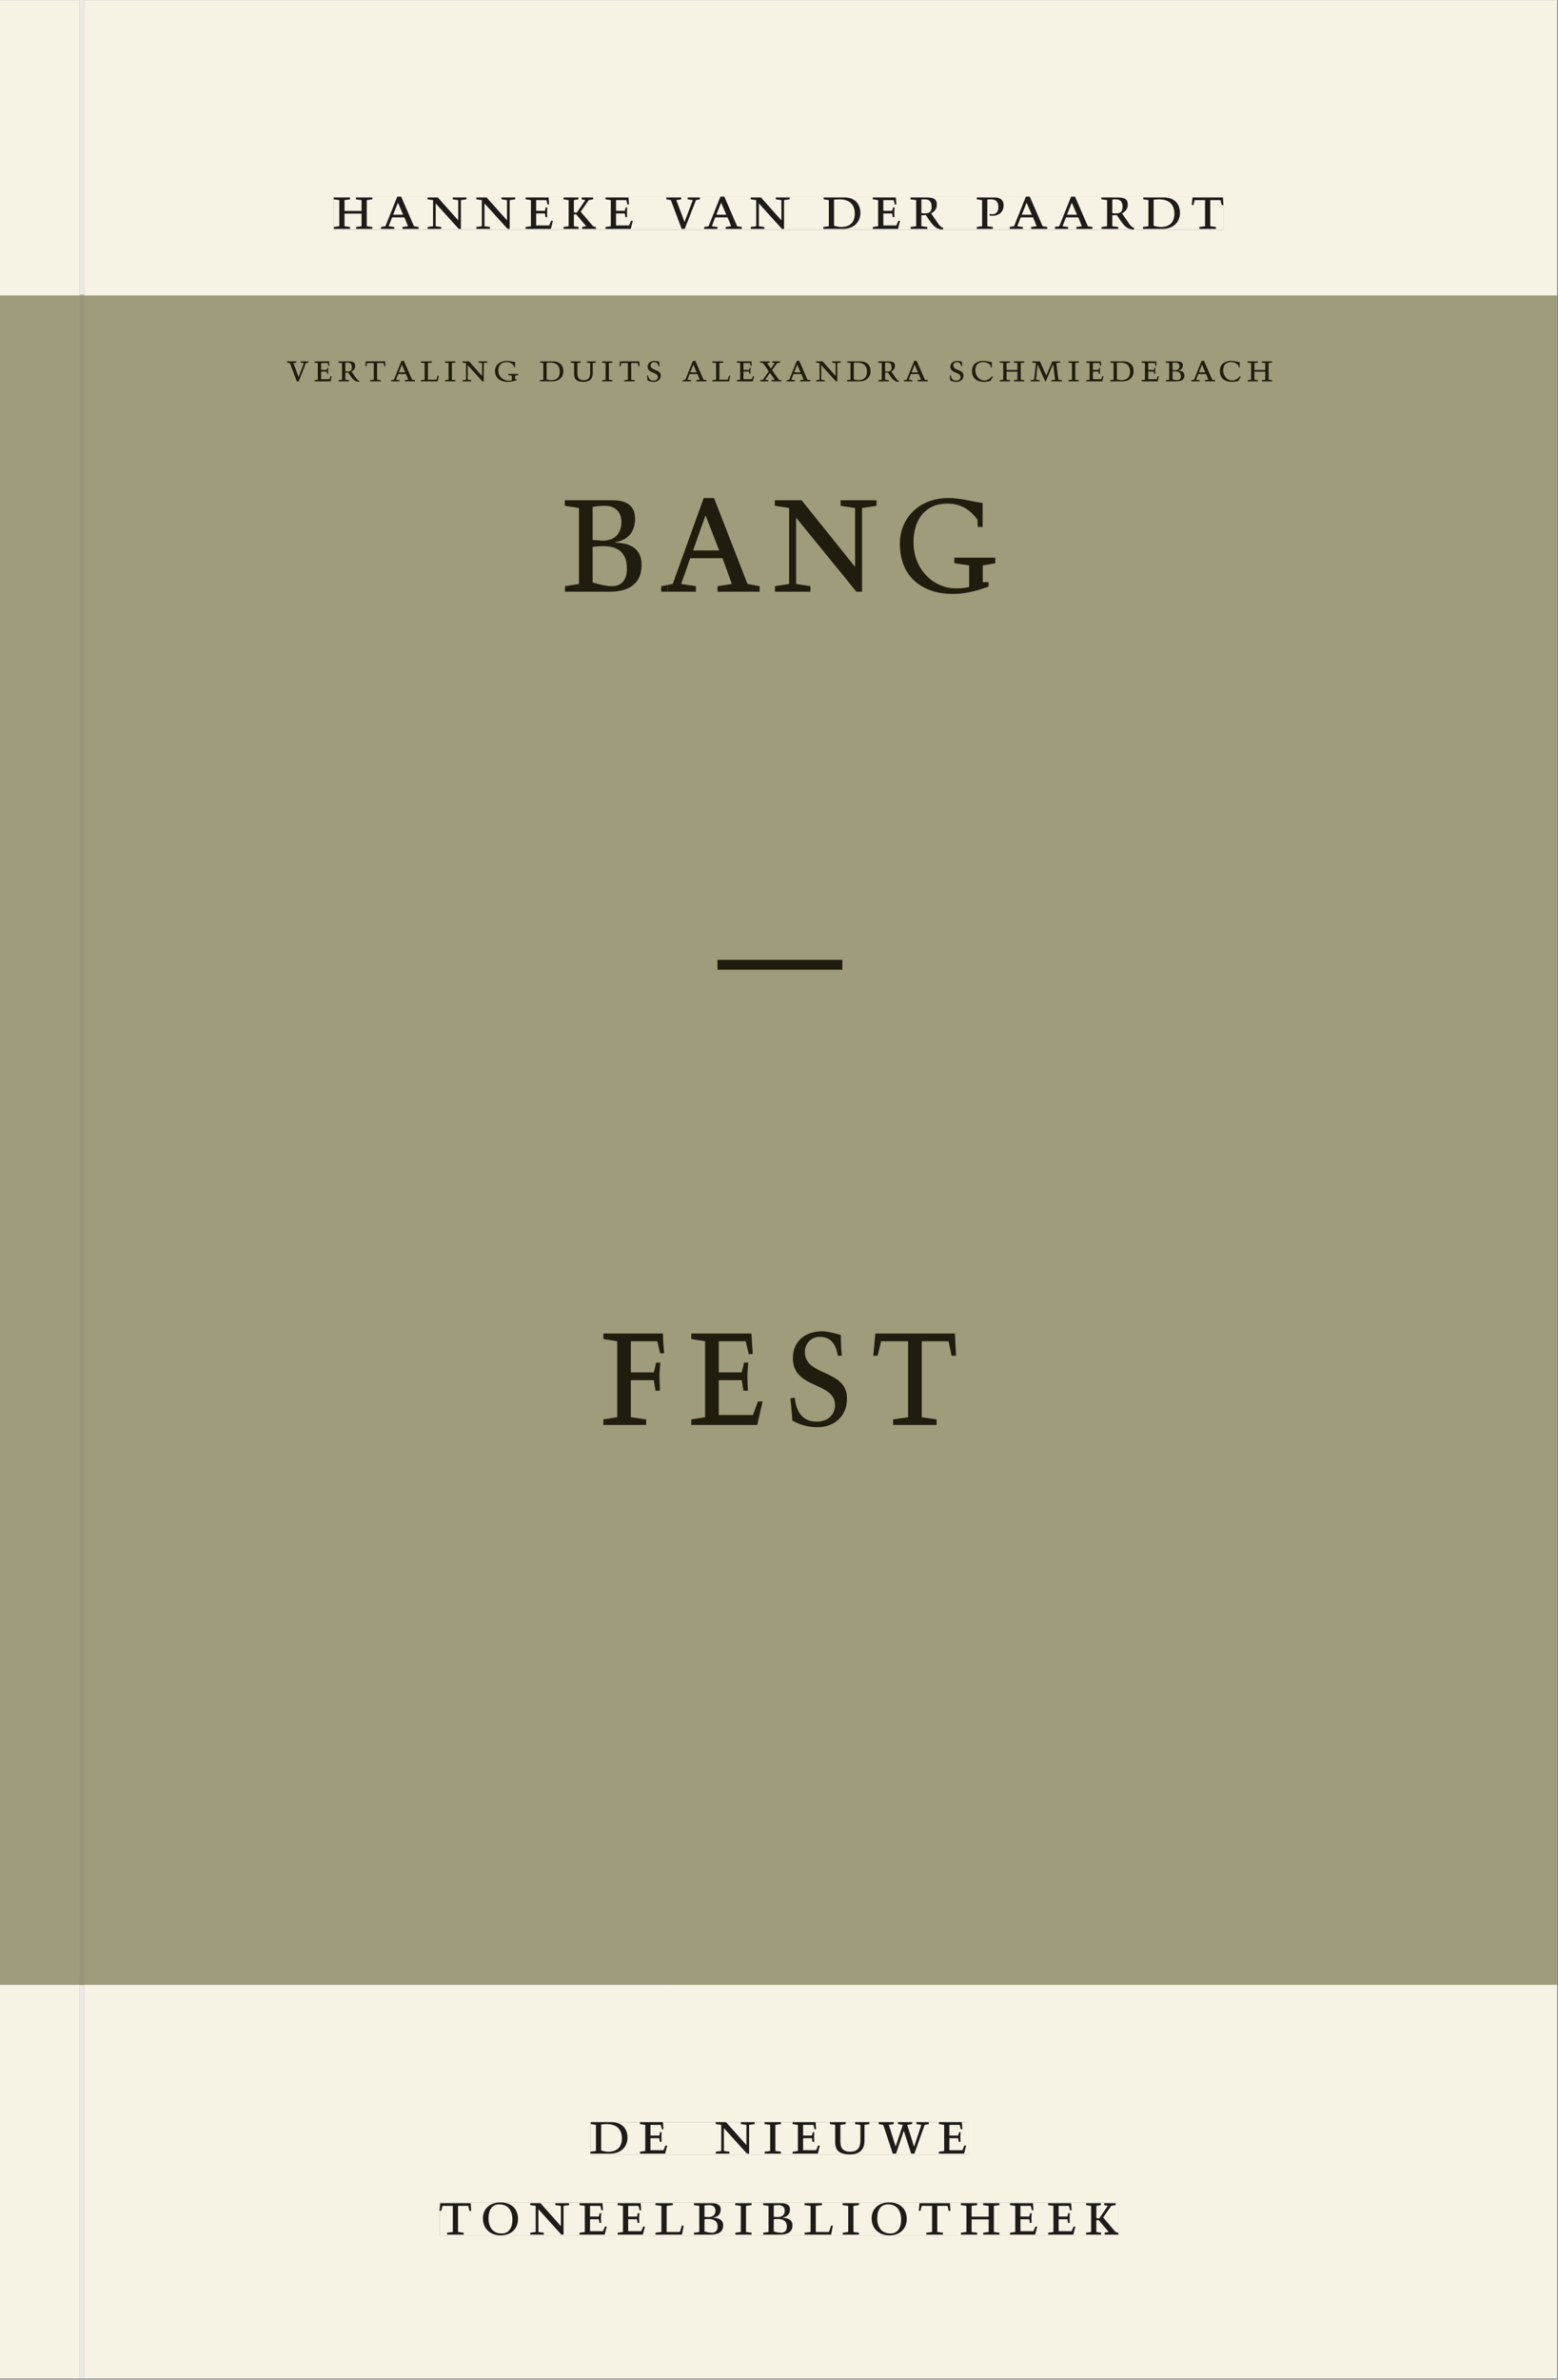
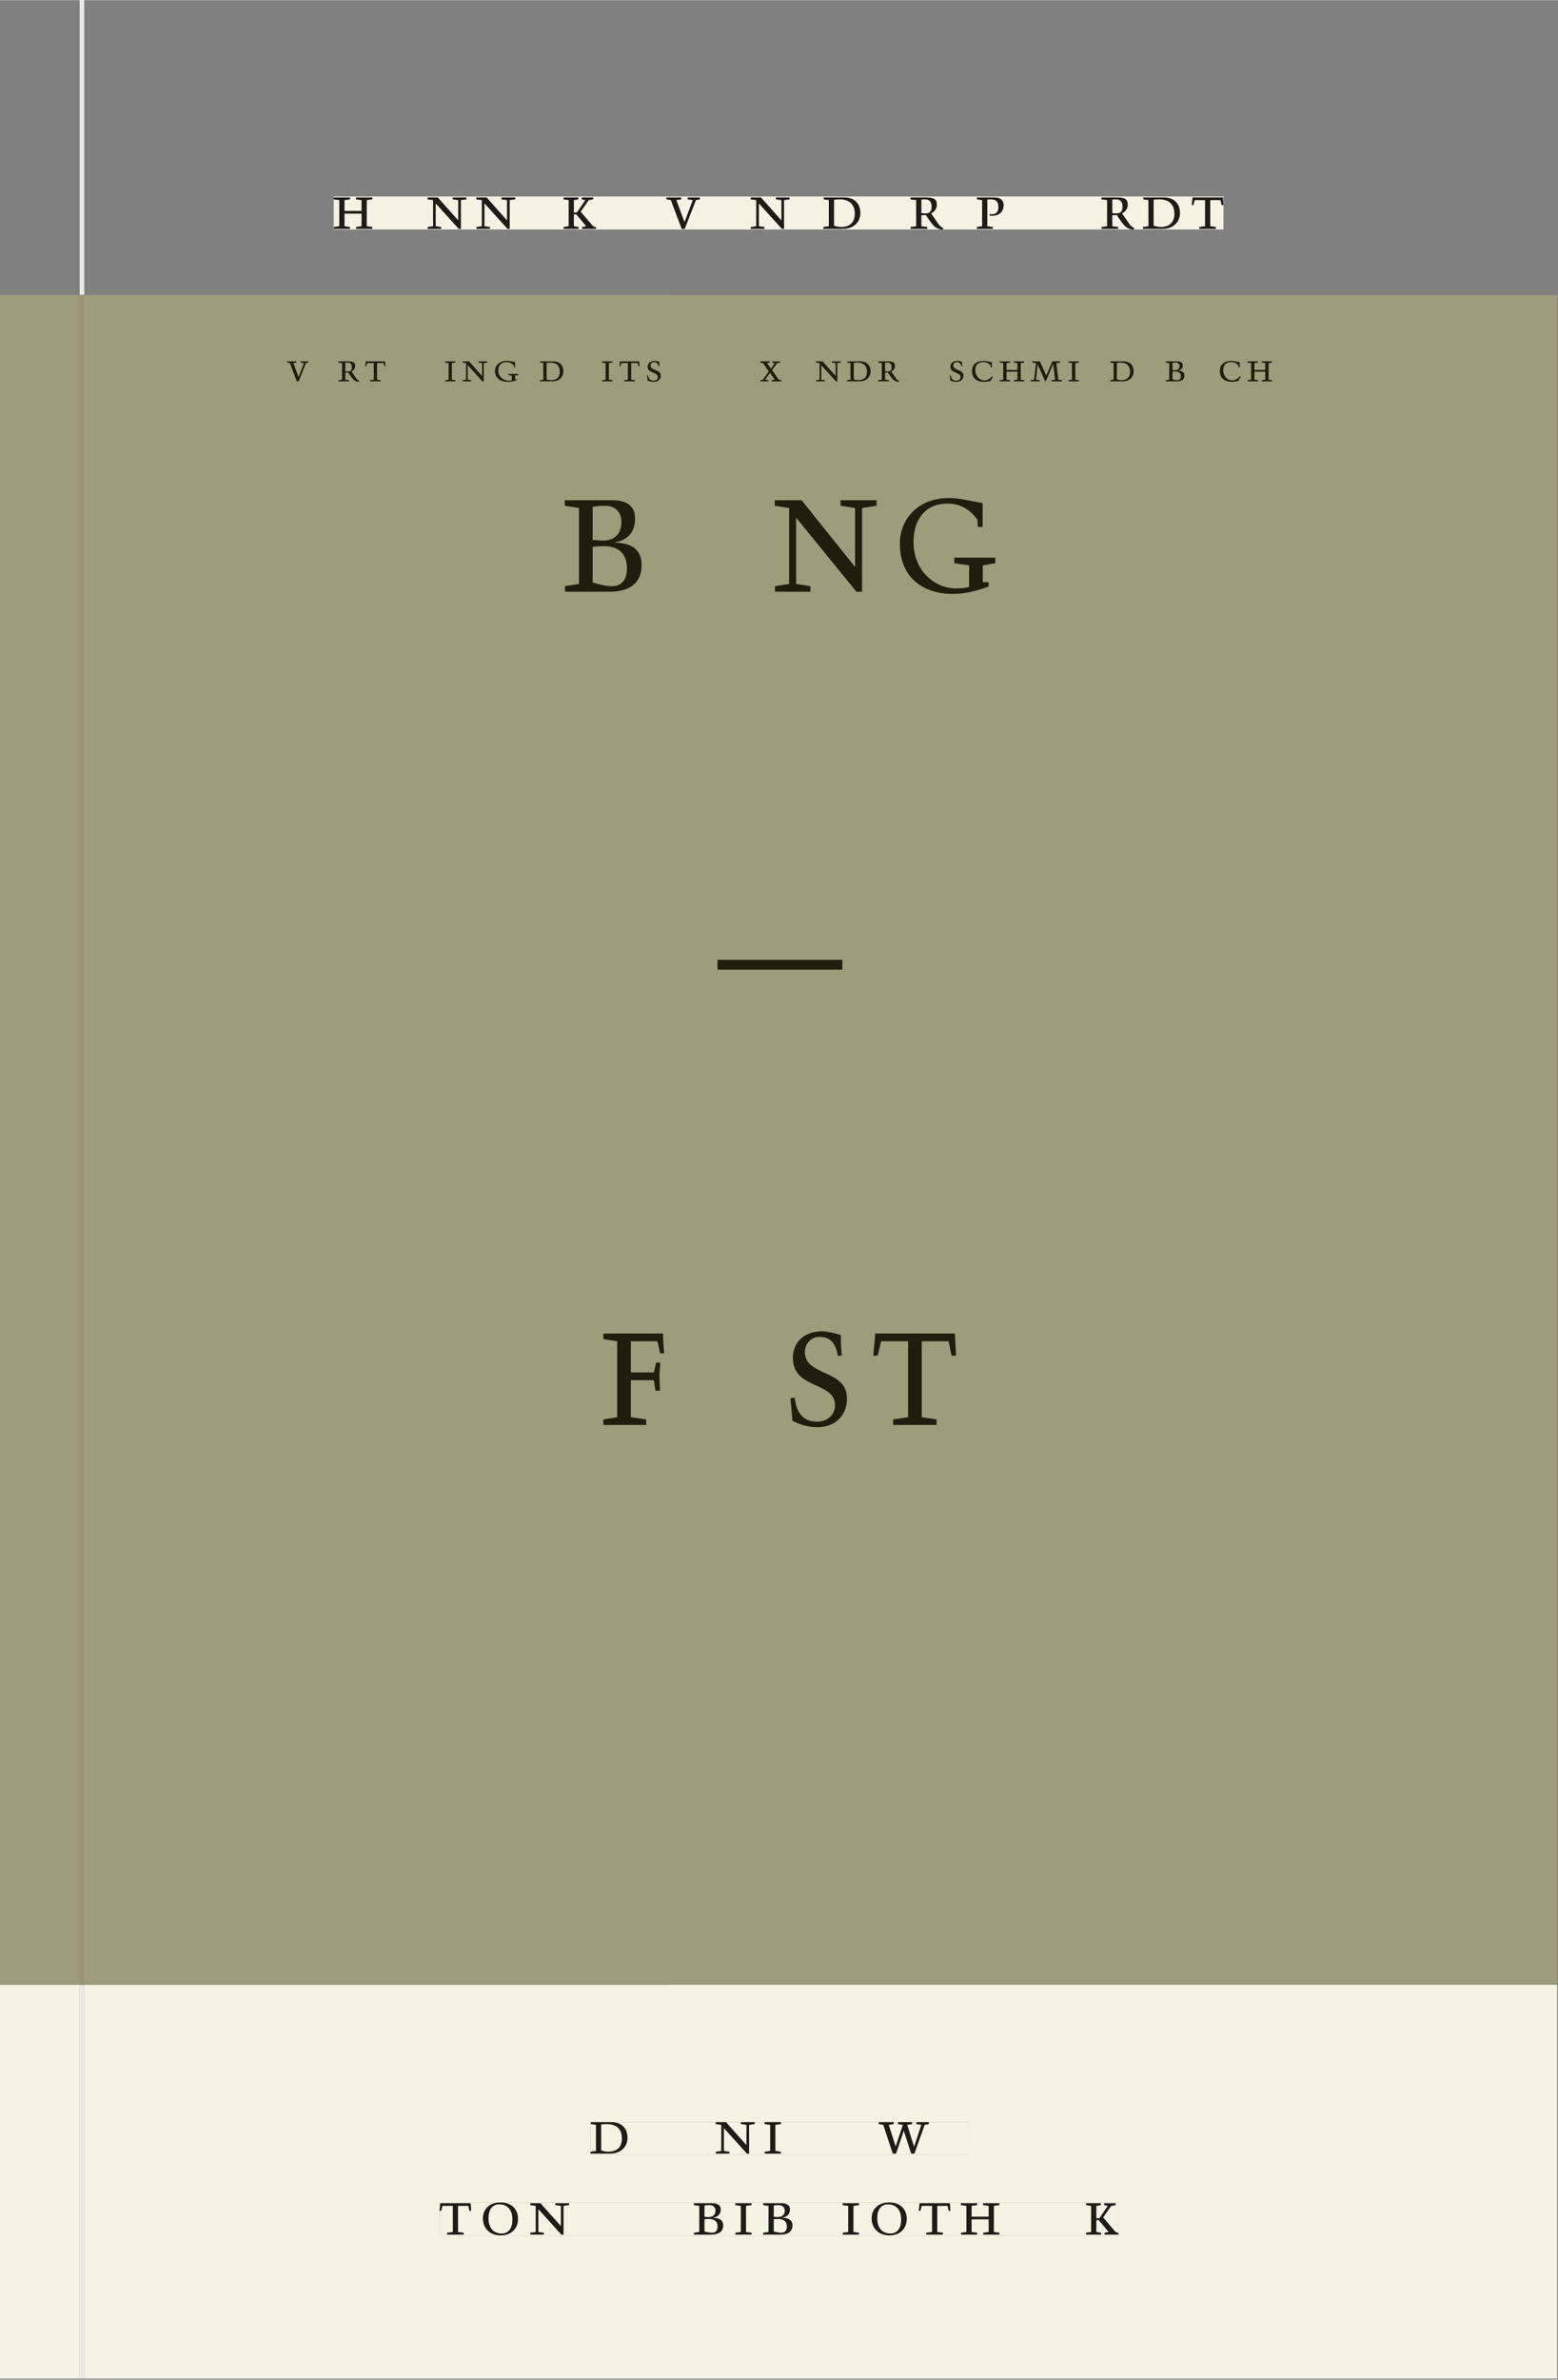
<svg xmlns="http://www.w3.org/2000/svg" xmlns:xlink="http://www.w3.org/1999/xlink" version="1.1" width="800" height="1221" viewBox="0.0 -8.526512829121202e-14 748.5 1142.25">
  <rect x="0.0" y="-8.526512829121202e-14" width="748.5" height="1142.25" fill="#808080" stroke="none" />
  <g enable-background="new">
    <path transform="matrix(2.778,0,0,-2.778,0,1141.733)" d="M 0 68.031 L 269.292 68.031 L 269.292 360 L 0 360 Z " fill="#9f9c7c" />
    <path transform="matrix(2.778,0,0,-2.778,0,1141.733)" d="M 0 68.031 L 269.292 68.031 L 269.292 360 L 0 360 Z " fill="#9f9c7c" />
    <path transform="matrix(2.778,0,0,-2.778,0,1141.733)" d="M 115.52 68.031 L 269.292 68.031 L 269.292 360 L 115.52 360 Z " fill="#9f9c7c" />
    <path transform="matrix(2.778,0,0,-2.778,0,1141.733)" d="M 49.648 345.057 L 115.52 345.057 L 115.52 348.683 L 49.648 348.683 Z " fill="#9f9c7c" />
    <clipPath id="cp0">
      <path transform="matrix(2.778,0,0,-2.778,0,1141.733)" d="M 49.648 345.057 L 115.52 345.057 L 115.52 348.683 L 49.648 348.683 Z " />
    </clipPath>
    <g clip-path="url(#cp0)">
      <symbol id="font_1_15">
        <path d="M .465 .452 L .526 .464 L .526 .494 L .334 .494 L .334 .464 L .415 .452 L .285 .108 L .156 .452 L .233 .464 L .233 .494 L 0 .494 L 0 .464 L .07 .452 L .24 0 L .288 0 L .465 .452 Z " />
      </symbol>
      <symbol id="font_1_6">
-         <path d="M 0 0 L .396 0 L .428 .127 L .4 .127 L .37 .054 L .165 .054 L .165 .242 L .303 .242 L .313 .185 L .34 .185 C .339 .212 .337 .237 .337 .261 C .337 .287 .34 .311 .342 .337 L .317 .337 L .303 .284 L .165 .284 L .165 .452 L .327 .452 L .345 .382 L .369 .384 L .361 .494 L 0 .494 L 0 .464 L .083 .452 L .083 .042 L 0 .03 L 0 0 Z " />
-       </symbol>
+         </symbol>
      <symbol id="font_1_11">
        <path d="M .089 .054 L .002 .042 L .002 .012 L .264 .012 L .264 .042 L .171 .054 L .171 .226 C .197 .226 .226 .228 .241 .23 L .288 .16 C .38 .023 .42 .012 .506 0 L .517 .024 C .472 .044 .453 .069 .436 .094 L .324 .255 C .369 .279 .414 .321 .414 .39 C .414 .482 .366 .506 .242 .506 L 0 .506 L 0 .476 L .089 .464 L .089 .054 M .171 .473 C .188 .475 .201 .476 .223 .476 C .271 .476 .332 .465 .332 .358 C .332 .277 .292 .256 .231 .256 C .209 .256 .19 .257 .171 .259 L .171 .473 Z " />
      </symbol>
      <symbol id="font_1_13">
        <path d="M .38 0 L .38 .03 L .291 .042 L .291 .452 L .452 .452 L .47 .374 L .497 .374 L .49 .494 L .012 .494 L 0 .374 L .026 .374 L .047 .452 L .209 .452 L .209 .042 L .119 .03 L .119 0 L .38 0 Z " />
      </symbol>
      <symbol id="font_1_2">
-         <path d="M .208 .03 L .12 .042 L .174 .181 L .368 .181 L .424 .042 L .338 .03 L .338 0 L .591 0 L .591 .03 L .518 .042 L .317 .506 L .255 .506 L .069 .042 L 0 .03 L 0 0 L .208 0 L .208 .03 M .266 .412 L .348 .223 L .191 .223 L .266 .412 Z " />
-       </symbol>
+         </symbol>
      <symbol id="font_1_c">
-         <path d="M 0 .494 L 0 .464 L .094 .452 L .094 .042 L 0 .03 L 0 0 L .417 0 L .444 .142 L .416 .142 L .383 .042 L .176 .042 L .176 .452 L .273 .464 L .273 .494 L 0 .494 Z " />
-       </symbol>
+         </symbol>
      <symbol id="font_1_a">
        <path d="M .088 .042 L .002 .03 L .002 0 L .257 0 L .257 .03 L .17 .042 L .17 .452 L .257 .464 L .257 .494 L 0 .494 L 0 .464 L .088 .452 L .088 .042 Z " />
      </symbol>
      <symbol id="font_1_e">
        <path d="M .611 .494 L .395 .494 L .395 .464 L .482 .452 L .482 .134 L .161 .494 L 0 .494 L 0 .464 L .086 .452 L .086 .042 L .001 .03 L .001 0 L .214 0 L .214 .03 L .128 .042 L .128 .4 L .49 0 L .524 0 L .524 .452 L .611 .464 L .611 .494 Z " />
      </symbol>
      <symbol id="font_1_8">
        <path d="M .497 .491 C .43 .5 .36 .518 .293 .518 C .109 .518 0 .404 0 .272 C 0 .082 .148 0 .317 0 C .386 0 .456 .014 .533 .04 L .533 .064 L .498 .064 L .498 .154 L .573 .166 L .573 .196 L .327 .196 L .327 .166 L .416 .154 L .416 .038 C .393 .032 .364 .03 .337 .03 C .204 .03 .082 .13 .082 .28 C .082 .406 .157 .488 .285 .488 C .383 .488 .435 .439 .466 .401 L .468 .362 L .497 .362 L .497 .491 Z " />
      </symbol>
      <symbol id="font_1_1">
        <path d="M 0 0 Z " />
      </symbol>
      <symbol id="font_1_5">
        <path d="M .168 .458 C .188 .46 .222 .464 .253 .464 C .436 .464 .494 .357 .494 .24 C .494 .106 .421 .03 .279 .03 C .249 .03 .216 .036 .168 .05 L .168 .458 M .005 .464 L .086 .452 L .086 .042 L 0 .03 L 0 0 L .307 0 C .491 0 .582 .12 .582 .249 C .582 .396 .491 .494 .331 .494 L .005 .494 L .005 .464 Z " />
      </symbol>
      <symbol id="font_1_14">
-         <path d="M .396 .506 L .396 .476 L .48 .464 L .48 .222 C .48 .098 .428 .042 .32 .042 C .192 .042 .165 .118 .165 .202 L .165 .464 L .248 .476 L .248 .506 L 0 .506 L 0 .476 L .083 .464 L .083 .19 C .083 .057 .158 0 .314 0 C .461 0 .544 .069 .544 .218 L .544 .464 L .621 .476 L .621 .506 L .396 .506 Z " />
-       </symbol>
+         </symbol>
      <symbol id="font_1_12">
        <path d="M .309 .387 C .306 .412 .303 .445 .303 .498 C .269 .508 .216 .518 .192 .518 C .087 .518 .015 .463 .015 .373 C .015 .204 .268 .247 .268 .119 C .268 .063 .219 .03 .16 .03 C .044 .03 .032 .123 .026 .16 L 0 .156 C .005 .122 .01 .057 .012 .035 C .04 .022 .089 0 .165 0 C .257 0 .34 .054 .34 .155 C .34 .315 .087 .272 .087 .407 C .087 .446 .12 .488 .176 .488 C .263 .488 .278 .42 .285 .385 L .309 .387 Z " />
      </symbol>
      <symbol id="font_1_17">
        <path d="M 0 .494 L 0 .464 L .07 .452 L .214 .249 L .069 .042 L .002 .03 L .002 0 L .204 0 L .204 .03 L .126 .042 L .243 .211 L .361 .042 L .282 .03 L .282 0 L .525 0 L .525 .03 L .46 .042 L .296 .279 L .422 .452 L .495 .464 L .495 .494 L .298 .494 L .298 .464 L .36 .452 L .267 .315 L .171 .452 L .236 .464 L .236 .494 L 0 .494 Z " />
      </symbol>
      <symbol id="font_1_4">
        <path d="M .489 .487 C .423 .499 .351 .518 .283 .518 C .109 .518 0 .428 0 .27 C 0 .064 .148 0 .306 0 C .356 0 .435 .018 .457 .022 C .475 .059 .496 .095 .518 .128 L .495 .14 C .454 .094 .396 .036 .31 .036 C .155 .036 .082 .18 .082 .282 C .082 .395 .129 .488 .282 .488 C .374 .488 .43 .439 .458 .407 L .462 .359 L .492 .359 L .489 .487 Z " />
      </symbol>
      <symbol id="font_1_9">
        <path d="M .17 .282 L .17 .452 L .257 .464 L .257 .494 L 0 .494 L 0 .464 L .088 .452 L .088 .042 L .002 .03 L .002 0 L .257 0 L .257 .03 L .17 .042 L .17 .24 L .438 .24 L .438 .042 L .352 .03 L .352 0 L .607 0 L .607 .03 L .52 .042 L .52 .452 L .607 .464 L .607 .494 L .35 .494 L .35 .464 L .438 .452 L .438 .282 L .17 .282 Z " />
      </symbol>
      <symbol id="font_1_d">
        <path d="M .387 .144 L .23 .494 L .038 .494 L .038 .464 L .133 .452 L .086 .042 L 0 .03 L 0 0 L .225 0 L .225 .03 L .135 .042 L .173 .414 L .175 .414 L .361 0 L .376 0 L .555 .426 L .557 .426 L .605 .042 L .515 .03 L .515 0 L .773 0 L .773 .03 L .686 .042 L .636 .452 L .731 .464 L .731 .494 L .537 .494 L .387 .144 Z " />
      </symbol>
      <symbol id="font_1_3">
        <path d="M .167 .458 C .186 .461 .207 .464 .241 .464 C .306 .464 .34 .427 .34 .376 C .34 .317 .302 .276 .229 .276 C .214 .276 .195 .278 .167 .28 L .167 .458 M .167 .242 C .184 .244 .206 .246 .233 .246 C .311 .246 .373 .216 .373 .126 C .373 .065 .343 .03 .281 .03 C .241 .03 .191 .044 .167 .05 L .167 .242 M .268 0 C .371 0 .461 .034 .461 .145 C .461 .237 .386 .264 .302 .265 L .302 .267 C .398 .282 .422 .342 .422 .395 C .422 .474 .354 .494 .289 .494 L 0 .494 L 0 .464 L .085 .452 L .085 .042 L .001 .03 L .001 0 L .268 0 Z " />
      </symbol>
      <use xlink:href="#font_1_15" transform="matrix(19.444,0,0,-19.444,137.911,183.007)" fill="#201d0e" />
      <use xlink:href="#font_1_6" transform="matrix(19.444,0,0,-19.444,151.074,183.007)" fill="#201d0e" />
      <use xlink:href="#font_1_11" transform="matrix(19.444,0,0,-19.444,162.586,183.241)" fill="#201d0e" />
      <use xlink:href="#font_1_13" transform="matrix(19.444,0,0,-19.444,175.497,183.007)" fill="#201d0e" />
      <use xlink:href="#font_1_2" transform="matrix(19.444,0,0,-19.444,187.902,183.007)" fill="#201d0e" />
      <use xlink:href="#font_1_c" transform="matrix(19.444,0,0,-19.444,202.174,183.007)" fill="#201d0e" />
      <use xlink:href="#font_1_a" transform="matrix(19.444,0,0,-19.444,213.802,183.007)" fill="#201d0e" />
      <use xlink:href="#font_1_e" transform="matrix(19.444,0,0,-19.444,222.222,183.007)" fill="#201d0e" />
      <use xlink:href="#font_1_8" transform="matrix(19.444,0,0,-19.444,237.797,183.241)" fill="#201d0e" />
      <use xlink:href="#font_1_1" transform="matrix(19.444,0,0,-19.444,251.505,183.007)" fill="#201d0e" />
      <use xlink:href="#font_1_5" transform="matrix(19.444,0,0,-19.444,259.341,183.007)" fill="#201d0e" />
      <use xlink:href="#font_1_14" transform="matrix(19.444,0,0,-19.444,274.197,183.241)" fill="#201d0e" />
      <use xlink:href="#font_1_a" transform="matrix(19.444,0,0,-19.444,289.227,183.007)" fill="#201d0e" />
      <use xlink:href="#font_1_13" transform="matrix(19.444,0,0,-19.444,297.588,183.007)" fill="#201d0e" />
      <use xlink:href="#font_1_12" transform="matrix(19.444,0,0,-19.444,310.849,183.241)" fill="#201d0e" />
      <use xlink:href="#font_1_1" transform="matrix(19.444,0,0,-19.444,320.436,183.007)" fill="#201d0e" />
      <use xlink:href="#font_1_2" transform="matrix(19.444,0,0,-19.444,327.922,183.007)" fill="#201d0e" />
      <use xlink:href="#font_1_c" transform="matrix(19.444,0,0,-19.444,342.194,183.007)" fill="#201d0e" />
      <use xlink:href="#font_1_6" transform="matrix(19.444,0,0,-19.444,353.977,183.007)" fill="#201d0e" />
      <use xlink:href="#font_1_17" transform="matrix(19.444,0,0,-19.444,365.177,183.007)" fill="#201d0e" />
      <use xlink:href="#font_1_2" transform="matrix(19.444,0,0,-19.444,377.836,183.007)" fill="#201d0e" />
      <use xlink:href="#font_1_e" transform="matrix(19.444,0,0,-19.444,392.069,183.007)" fill="#201d0e" />
      <use xlink:href="#font_1_5" transform="matrix(19.444,0,0,-19.444,406.924,183.007)" fill="#201d0e" />
      <use xlink:href="#font_1_11" transform="matrix(19.444,0,0,-19.444,421.897,183.241)" fill="#201d0e" />
      <use xlink:href="#font_1_2" transform="matrix(19.444,0,0,-19.444,434.244,183.007)" fill="#201d0e" />
      <use xlink:href="#font_1_1" transform="matrix(19.444,0,0,-19.444,447.933,183.007)" fill="#201d0e" />
      <use xlink:href="#font_1_12" transform="matrix(19.444,0,0,-19.444,456.274,183.241)" fill="#201d0e" />
      <use xlink:href="#font_1_4" transform="matrix(19.444,0,0,-19.444,466.969,183.241)" fill="#201d0e" />
      <use xlink:href="#font_1_9" transform="matrix(19.444,0,0,-19.444,480.269,183.007)" fill="#201d0e" />
      <use xlink:href="#font_1_d" transform="matrix(19.444,0,0,-19.444,495.124,183.007)" fill="#201d0e" />
      <use xlink:href="#font_1_a" transform="matrix(19.444,0,0,-19.444,513.286,183.007)" fill="#201d0e" />
      <use xlink:href="#font_1_6" transform="matrix(19.444,0,0,-19.444,521.861,183.007)" fill="#201d0e" />
      <use xlink:href="#font_1_5" transform="matrix(19.444,0,0,-19.444,533.313,183.007)" fill="#201d0e" />
      <use xlink:href="#font_1_6" transform="matrix(19.444,0,0,-19.444,548.441,183.007)" fill="#201d0e" />
      <use xlink:href="#font_1_3" transform="matrix(19.444,0,0,-19.444,560.069,183.007)" fill="#201d0e" />
      <use xlink:href="#font_1_2" transform="matrix(19.444,0,0,-19.444,572.299,183.007)" fill="#201d0e" />
      <use xlink:href="#font_1_4" transform="matrix(19.444,0,0,-19.444,586.047,183.241)" fill="#201d0e" />
      <use xlink:href="#font_1_9" transform="matrix(19.444,0,0,-19.444,599.347,183.007)" fill="#201d0e" />
    </g>
    <path transform="matrix(2.778,0,0,-2.778,0,1141.733)" d="M 115.52 345.057 L 220.013 345.057 L 220.013 348.683 L 115.52 348.683 Z " fill="#9f9c7c" />
    <clipPath id="cp2">
      <path transform="matrix(2.778,0,0,-2.778,0,1141.733)" d="M 115.52 345.057 L 220.013 345.057 L 220.013 348.683 L 115.52 348.683 Z " />
    </clipPath>
    <g clip-path="url(#cp2)">
      <use xlink:href="#font_1_15" transform="matrix(19.444,0,0,-19.444,137.911,183.007)" fill="#201d0e" />
      <use xlink:href="#font_1_6" transform="matrix(19.444,0,0,-19.444,151.074,183.007)" fill="#201d0e" />
      <use xlink:href="#font_1_11" transform="matrix(19.444,0,0,-19.444,162.586,183.241)" fill="#201d0e" />
      <use xlink:href="#font_1_13" transform="matrix(19.444,0,0,-19.444,175.497,183.007)" fill="#201d0e" />
      <use xlink:href="#font_1_2" transform="matrix(19.444,0,0,-19.444,187.902,183.007)" fill="#201d0e" />
      <use xlink:href="#font_1_c" transform="matrix(19.444,0,0,-19.444,202.174,183.007)" fill="#201d0e" />
      <use xlink:href="#font_1_a" transform="matrix(19.444,0,0,-19.444,213.802,183.007)" fill="#201d0e" />
      <use xlink:href="#font_1_e" transform="matrix(19.444,0,0,-19.444,222.222,183.007)" fill="#201d0e" />
      <use xlink:href="#font_1_8" transform="matrix(19.444,0,0,-19.444,237.797,183.241)" fill="#201d0e" />
      <use xlink:href="#font_1_1" transform="matrix(19.444,0,0,-19.444,251.505,183.007)" fill="#201d0e" />
      <use xlink:href="#font_1_5" transform="matrix(19.444,0,0,-19.444,259.341,183.007)" fill="#201d0e" />
      <use xlink:href="#font_1_14" transform="matrix(19.444,0,0,-19.444,274.197,183.241)" fill="#201d0e" />
      <use xlink:href="#font_1_a" transform="matrix(19.444,0,0,-19.444,289.227,183.007)" fill="#201d0e" />
      <use xlink:href="#font_1_13" transform="matrix(19.444,0,0,-19.444,297.588,183.007)" fill="#201d0e" />
      <use xlink:href="#font_1_12" transform="matrix(19.444,0,0,-19.444,310.849,183.241)" fill="#201d0e" />
      <use xlink:href="#font_1_1" transform="matrix(19.444,0,0,-19.444,320.436,183.007)" fill="#201d0e" />
      <use xlink:href="#font_1_2" transform="matrix(19.444,0,0,-19.444,327.922,183.007)" fill="#201d0e" />
      <use xlink:href="#font_1_c" transform="matrix(19.444,0,0,-19.444,342.194,183.007)" fill="#201d0e" />
      <use xlink:href="#font_1_6" transform="matrix(19.444,0,0,-19.444,353.977,183.007)" fill="#201d0e" />
      <use xlink:href="#font_1_17" transform="matrix(19.444,0,0,-19.444,365.177,183.007)" fill="#201d0e" />
      <use xlink:href="#font_1_2" transform="matrix(19.444,0,0,-19.444,377.836,183.007)" fill="#201d0e" />
      <use xlink:href="#font_1_e" transform="matrix(19.444,0,0,-19.444,392.069,183.007)" fill="#201d0e" />
      <use xlink:href="#font_1_5" transform="matrix(19.444,0,0,-19.444,406.924,183.007)" fill="#201d0e" />
      <use xlink:href="#font_1_11" transform="matrix(19.444,0,0,-19.444,421.897,183.241)" fill="#201d0e" />
      <use xlink:href="#font_1_2" transform="matrix(19.444,0,0,-19.444,434.244,183.007)" fill="#201d0e" />
      <use xlink:href="#font_1_1" transform="matrix(19.444,0,0,-19.444,447.933,183.007)" fill="#201d0e" />
      <use xlink:href="#font_1_12" transform="matrix(19.444,0,0,-19.444,456.274,183.241)" fill="#201d0e" />
      <use xlink:href="#font_1_4" transform="matrix(19.444,0,0,-19.444,466.969,183.241)" fill="#201d0e" />
      <use xlink:href="#font_1_9" transform="matrix(19.444,0,0,-19.444,480.269,183.007)" fill="#201d0e" />
      <use xlink:href="#font_1_d" transform="matrix(19.444,0,0,-19.444,495.124,183.007)" fill="#201d0e" />
      <use xlink:href="#font_1_a" transform="matrix(19.444,0,0,-19.444,513.286,183.007)" fill="#201d0e" />
      <use xlink:href="#font_1_6" transform="matrix(19.444,0,0,-19.444,521.861,183.007)" fill="#201d0e" />
      <use xlink:href="#font_1_5" transform="matrix(19.444,0,0,-19.444,533.313,183.007)" fill="#201d0e" />
      <use xlink:href="#font_1_6" transform="matrix(19.444,0,0,-19.444,548.441,183.007)" fill="#201d0e" />
      <use xlink:href="#font_1_3" transform="matrix(19.444,0,0,-19.444,560.069,183.007)" fill="#201d0e" />
      <use xlink:href="#font_1_2" transform="matrix(19.444,0,0,-19.444,572.299,183.007)" fill="#201d0e" />
      <use xlink:href="#font_1_4" transform="matrix(19.444,0,0,-19.444,586.047,183.241)" fill="#201d0e" />
      <use xlink:href="#font_1_9" transform="matrix(19.444,0,0,-19.444,599.347,183.007)" fill="#201d0e" />
    </g>
    <path transform="matrix(2.778,0,0,-2.778,0,1141.733)" d="M 97.688 308.408 L 115.52 308.408 L 115.52 324.983 L 97.688 324.983 Z " fill="#9f9c7c" />
    <clipPath id="cp3">
      <path transform="matrix(2.778,0,0,-2.778,0,1141.733)" d="M 97.688 308.408 L 115.52 308.408 L 115.52 324.983 L 97.688 324.983 Z " />
    </clipPath>
    <g clip-path="url(#cp3)">
      <use xlink:href="#font_1_3" transform="matrix(80,0,0,-88.889,271.355,283.981)" fill="#201d0e" />
      <use xlink:href="#font_1_2" transform="matrix(80,0,0,-88.889,317.675,283.981)" fill="#201d0e" />
      <use xlink:href="#font_1_e" transform="matrix(80,0,0,-88.889,372.235,283.981)" fill="#201d0e" />
      <use xlink:href="#font_1_8" transform="matrix(80,0,0,-88.889,432.315,285.048)" fill="#201d0e" />
    </g>
    <path transform="matrix(2.778,0,0,-2.778,0,1141.733)" d="M 115.52 308.408 L 172.135 308.408 L 172.135 324.983 L 115.52 324.983 Z " fill="#9f9c7c" />
    <clipPath id="cp4">
      <path transform="matrix(2.778,0,0,-2.778,0,1141.733)" d="M 115.52 308.408 L 172.135 308.408 L 172.135 324.983 L 115.52 324.983 Z " />
    </clipPath>
    <g clip-path="url(#cp4)">
      <use xlink:href="#font_1_3" transform="matrix(80,0,0,-88.889,271.355,283.981)" fill="#201d0e" />
      <use xlink:href="#font_1_2" transform="matrix(80,0,0,-88.889,317.675,283.981)" fill="#201d0e" />
      <use xlink:href="#font_1_e" transform="matrix(80,0,0,-88.889,372.235,283.981)" fill="#201d0e" />
      <use xlink:href="#font_1_8" transform="matrix(80,0,0,-88.889,432.315,285.048)" fill="#201d0e" />
    </g>
    <path transform="matrix(2.778,0,0,-2.778,0,1141.733)" d="M 124.083 243.446 L 145.683 243.446 L 145.683 245.174 L 124.083 245.174 Z " fill="#9f9c7c" />
    <clipPath id="cp5">
      <path transform="matrix(2.778,0,0,-2.778,0,1141.733)" d="M 124.083 243.446 L 145.683 243.446 L 145.683 245.174 L 124.083 245.174 Z " />
    </clipPath>
    <g clip-path="url(#cp5)">
      <symbol id="font_1_18">
        <path d="M .75 0 L .75 .054 L 0 .054 L 0 0 L .75 0 Z " />
      </symbol>
      <use xlink:href="#font_1_18" transform="matrix(80,0,0,-88.889,344.674,465.492)" fill="#201d0e" />
    </g>
    <path transform="matrix(2.778,0,0,-2.778,0,1141.733)" d="M 104.355 164.407 L 115.52 164.407 L 115.52 180.983 L 104.355 180.983 Z " fill="#9f9c7c" />
    <clipPath id="cp6">
      <path transform="matrix(2.778,0,0,-2.778,0,1141.733)" d="M 104.355 164.407 L 115.52 164.407 L 115.52 180.983 L 104.355 180.983 Z " />
    </clipPath>
    <g clip-path="url(#cp6)">
      <symbol id="font_1_7">
        <path d="M 0 0 L .257 0 L .257 .03 L .165 .042 L .165 .242 L .303 .242 L .313 .185 L .34 .185 C .339 .212 .337 .237 .337 .261 C .337 .287 .34 .311 .342 .337 L .317 .337 L .303 .284 L .165 .284 L .165 .452 L .324 .452 L .341 .387 L .365 .387 C .362 .421 .358 .454 .358 .494 L 0 .494 L 0 .464 L .083 .452 L .083 .042 L 0 .03 L 0 0 Z " />
      </symbol>
      <use xlink:href="#font_1_7" transform="matrix(80,0,0,-88.889,289.875,683.981)" fill="#201d0e" />
      <use xlink:href="#font_1_6" transform="matrix(80,0,0,-88.889,332.115,683.981)" fill="#201d0e" />
      <use xlink:href="#font_1_12" transform="matrix(80,0,0,-88.889,379.715,685.048)" fill="#201d0e" />
      <use xlink:href="#font_1_13" transform="matrix(80,0,0,-88.889,419.555,683.981)" fill="#201d0e" />
    </g>
    <path transform="matrix(2.778,0,0,-2.778,0,1141.733)" d="M 115.52 164.407 L 165.353 164.407 L 165.353 180.983 L 115.52 180.983 Z " fill="#9f9c7c" />
    <clipPath id="cp7">
      <path transform="matrix(2.778,0,0,-2.778,0,1141.733)" d="M 115.52 164.407 L 165.353 164.407 L 165.353 180.983 L 115.52 180.983 Z " />
    </clipPath>
    <g clip-path="url(#cp7)">
      <use xlink:href="#font_1_7" transform="matrix(80,0,0,-88.889,289.875,683.981)" fill="#201d0e" />
      <use xlink:href="#font_1_6" transform="matrix(80,0,0,-88.889,332.115,683.981)" fill="#201d0e" />
      <use xlink:href="#font_1_12" transform="matrix(80,0,0,-88.889,379.715,685.048)" fill="#201d0e" />
      <use xlink:href="#font_1_13" transform="matrix(80,0,0,-88.889,419.555,683.981)" fill="#201d0e" />
    </g>
    <symbol id="font_1_b">
      <path d="M .466 .494 L .285 .494 L .285 .464 L .342 .452 L .21 .258 L .162 .258 L .162 .452 L .233 .464 L .233 .494 L 0 .494 L 0 .464 L .08 .452 L .08 .042 L 0 .03 L 0 0 L .237 0 L .237 .03 L .162 .042 L .162 .228 L .199 .228 L .356 .042 L .292 .03 L .292 0 L .51 0 L .51 .03 C .492 .03 .473 .03 .449 .059 L .269 .27 L .396 .452 L .466 .464 L .466 .494 Z " />
    </symbol>
    <symbol id="font_1_10">
      <path d="M 0 .464 L .083 .452 L .083 .042 L 0 .03 L 0 0 L .252 0 L .252 .03 L .165 .042 L .165 .461 C .182 .463 .201 .464 .219 .464 C .297 .464 .339 .432 .339 .34 C .339 .273 .305 .23 .243 .23 C .229 .23 .215 .232 .201 .235 L .201 .211 C .213 .208 .225 .206 .238 .206 C .38 .206 .421 .298 .421 .369 C .421 .466 .352 .494 .278 .494 L 0 .494 L 0 .464 Z " />
    </symbol>
    <use xlink:href="#font_1_9" transform="matrix(30.556,0,0,-30.556,160.318,109.805)" fill="#231f20" />
    <use xlink:href="#font_1_2" transform="matrix(30.556,0,0,-30.556,183.051,109.805)" fill="#231f20" />
    <use xlink:href="#font_1_e" transform="matrix(30.556,0,0,-30.556,205.418,109.805)" fill="#231f20" />
    <use xlink:href="#font_1_e" transform="matrix(30.556,0,0,-30.556,228.854,109.805)" fill="#231f20" />
    <use xlink:href="#font_1_6" transform="matrix(30.556,0,0,-30.556,252.534,109.805)" fill="#231f20" />
    <use xlink:href="#font_1_b" transform="matrix(30.556,0,0,-30.556,270.746,109.805)" fill="#231f20" />
    <use xlink:href="#font_1_6" transform="matrix(30.556,0,0,-30.556,290.912,109.805)" fill="#231f20" />
    <use xlink:href="#font_1_1" transform="matrix(30.556,0,0,-30.556,308.146,109.805)" fill="#231f20" />
    <use xlink:href="#font_1_15" transform="matrix(30.556,0,0,-30.556,320.154,109.805)" fill="#231f20" />
    <use xlink:href="#font_1_2" transform="matrix(30.556,0,0,-30.556,338.304,109.805)" fill="#231f20" />
    <use xlink:href="#font_1_e" transform="matrix(30.556,0,0,-30.556,360.671,109.805)" fill="#231f20" />
    <use xlink:href="#font_1_1" transform="matrix(30.556,0,0,-30.556,383.251,109.805)" fill="#231f20" />
    <use xlink:href="#font_1_5" transform="matrix(30.556,0,0,-30.556,395.565,109.805)" fill="#231f20" />
    <use xlink:href="#font_1_6" transform="matrix(30.556,0,0,-30.556,419.337,109.805)" fill="#231f20" />
    <use xlink:href="#font_1_11" transform="matrix(30.556,0,0,-30.556,437.426,110.172)" fill="#231f20" />
    <use xlink:href="#font_1_1" transform="matrix(30.556,0,0,-30.556,456.615,109.805)" fill="#231f20" />
    <use xlink:href="#font_1_10" transform="matrix(30.556,0,0,-30.556,469.296,109.805)" fill="#231f20" />
    <use xlink:href="#font_1_2" transform="matrix(30.556,0,0,-30.556,485.062,109.805)" fill="#231f20" />
    <use xlink:href="#font_1_2" transform="matrix(30.556,0,0,-30.556,506.787,109.805)" fill="#231f20" />
    <use xlink:href="#font_1_11" transform="matrix(30.556,0,0,-30.556,529.154,110.172)" fill="#231f20" />
    <use xlink:href="#font_1_5" transform="matrix(30.556,0,0,-30.556,549.107,109.805)" fill="#231f20" />
    <use xlink:href="#font_1_13" transform="matrix(30.556,0,0,-30.556,572.543,109.805)" fill="#231f20" />
-     <path transform="matrix(2.778,0,0,-2.778,40.48,.001)" d="M 0 0 L 0 -50.938 L -.799 -50.938 L -.799 0 L -14.573 0 L -14.573 -51.024 L -.796 -51.024 L .004 -51.024 L 254.719 -51.024 L 254.719 0 Z M 43.142 -33.963 L 197.01 -33.963 L 197.01 -39.661 L 43.142 -39.661 Z " fill="#f6f2e4" />
    <path transform="matrix(2.778,0,0,-2.778,0,1141.733)" d="M 57.714 371.363 L 211.582 371.363 L 211.582 377.061 L 57.714 377.061 Z " fill="#f6f2e4" />
    <clipPath id="cp8">
      <path transform="matrix(2.778,0,0,-2.778,0,1141.733)" d="M 57.714 371.363 L 211.582 371.363 L 211.582 377.061 L 57.714 377.061 Z " />
    </clipPath>
    <g clip-path="url(#cp8)">
      <use xlink:href="#font_1_9" transform="matrix(30.556,0,0,-30.556,160.318,109.805)" fill="#1f1b19" />
      <use xlink:href="#font_1_2" transform="matrix(30.556,0,0,-30.556,183.051,109.805)" fill="#1f1b19" />
      <use xlink:href="#font_1_e" transform="matrix(30.556,0,0,-30.556,205.418,109.805)" fill="#1f1b19" />
      <use xlink:href="#font_1_e" transform="matrix(30.556,0,0,-30.556,228.854,109.805)" fill="#1f1b19" />
      <use xlink:href="#font_1_6" transform="matrix(30.556,0,0,-30.556,252.534,109.805)" fill="#1f1b19" />
      <use xlink:href="#font_1_b" transform="matrix(30.556,0,0,-30.556,270.746,109.805)" fill="#1f1b19" />
      <use xlink:href="#font_1_6" transform="matrix(30.556,0,0,-30.556,290.912,109.805)" fill="#1f1b19" />
      <use xlink:href="#font_1_1" transform="matrix(30.556,0,0,-30.556,308.146,109.805)" fill="#1f1b19" />
      <use xlink:href="#font_1_15" transform="matrix(30.556,0,0,-30.556,320.154,109.805)" fill="#1f1b19" />
      <use xlink:href="#font_1_2" transform="matrix(30.556,0,0,-30.556,338.304,109.805)" fill="#1f1b19" />
      <use xlink:href="#font_1_e" transform="matrix(30.556,0,0,-30.556,360.671,109.805)" fill="#1f1b19" />
      <use xlink:href="#font_1_1" transform="matrix(30.556,0,0,-30.556,383.251,109.805)" fill="#1f1b19" />
      <use xlink:href="#font_1_5" transform="matrix(30.556,0,0,-30.556,395.565,109.805)" fill="#1f1b19" />
      <use xlink:href="#font_1_6" transform="matrix(30.556,0,0,-30.556,419.337,109.805)" fill="#1f1b19" />
      <use xlink:href="#font_1_11" transform="matrix(30.556,0,0,-30.556,437.426,110.172)" fill="#1f1b19" />
      <use xlink:href="#font_1_1" transform="matrix(30.556,0,0,-30.556,456.615,109.805)" fill="#1f1b19" />
      <use xlink:href="#font_1_10" transform="matrix(30.556,0,0,-30.556,469.296,109.805)" fill="#1f1b19" />
      <use xlink:href="#font_1_2" transform="matrix(30.556,0,0,-30.556,485.062,109.805)" fill="#1f1b19" />
      <use xlink:href="#font_1_2" transform="matrix(30.556,0,0,-30.556,506.787,109.805)" fill="#1f1b19" />
      <use xlink:href="#font_1_11" transform="matrix(30.556,0,0,-30.556,529.154,110.172)" fill="#1f1b19" />
      <use xlink:href="#font_1_5" transform="matrix(30.556,0,0,-30.556,549.107,109.805)" fill="#1f1b19" />
      <use xlink:href="#font_1_13" transform="matrix(30.556,0,0,-30.556,572.543,109.805)" fill="#1f1b19" />
    </g>
    <path transform="matrix(2.778,0,0,-2.778,0,1141.733)" d="M 0 0 L 269.292 0 L 269.292 68.031 L 0 68.031 Z M 13.774 68.003 L 14.573 68.003 L 14.573 0 L 13.774 0 Z M 102.127 44.302 L 167.489 44.302 L 167.489 38.736 L 102.127 38.736 Z M 76.019 30.434 L 193.443 30.434 L 193.443 24.736 L 76.019 24.736 Z " fill="#f6f2e4" />
    <path transform="matrix(2.778,0,0,-2.778,0,1141.733)" d="M 102.127 38.735 L 167.489 38.735 L 167.489 44.301 L 102.127 44.301 Z " fill="#f6f2e4" />
    <clipPath id="cp9">
      <path transform="matrix(2.778,0,0,-2.778,0,1141.733)" d="M 102.127 38.735 L 167.489 38.735 L 167.489 44.301 L 102.127 44.301 Z " />
    </clipPath>
    <g clip-path="url(#cp9)">
      <symbol id="font_1_16">
        <path d="M .723 .452 L .789 .464 L .789 .494 L .593 .494 L .593 .464 L .671 .452 L .558 .111 L .556 .111 L .449 .452 L .526 .464 L .526 .494 L .304 .494 L .304 .464 L .38 .452 L .268 .115 L .266 .115 L .159 .452 L .236 .464 L .236 .494 L 0 .494 L 0 .464 L .072 .452 L .222 0 L .273 0 L .394 .356 L .396 .356 L .511 0 L .562 0 L .723 .452 Z " />
      </symbol>
      <use xlink:href="#font_1_5" transform="matrix(30.556,0,0,-30.556,283.686,1033.768)" fill="#1f1b19" />
      <use xlink:href="#font_1_6" transform="matrix(30.556,0,0,-30.556,307.458,1033.768)" fill="#1f1b19" />
      <use xlink:href="#font_1_1" transform="matrix(30.556,0,0,-30.556,324.691,1033.768)" fill="#1f1b19" />
      <use xlink:href="#font_1_e" transform="matrix(30.556,0,0,-30.556,343.88,1033.768)" fill="#1f1b19" />
      <use xlink:href="#font_1_a" transform="matrix(30.556,0,0,-30.556,367.316,1033.768)" fill="#1f1b19" />
      <use xlink:href="#font_1_6" transform="matrix(30.556,0,0,-30.556,380.791,1033.768)" fill="#1f1b19" />
      <use xlink:href="#font_1_14" transform="matrix(30.556,0,0,-30.556,398.697,1034.135)" fill="#1f1b19" />
      <use xlink:href="#font_1_16" transform="matrix(30.556,0,0,-30.556,422.133,1033.768)" fill="#1f1b19" />
      <use xlink:href="#font_1_6" transform="matrix(30.556,0,0,-30.556,451.069,1033.768)" fill="#1f1b19" />
      <use xlink:href="#font_1_1" transform="matrix(30.556,0,0,-30.556,465.247,1033.768)" fill="#1f1b19" />
    </g>
    <path transform="matrix(2.778,0,0,-2.778,0,1141.733)" d="M 76.019 24.736 L 193.443 24.736 L 193.443 30.434 L 76.019 30.434 Z " fill="#f6f2e4" />
    <clipPath id="cp10">
      <path transform="matrix(2.778,0,0,-2.778,0,1141.733)" d="M 76.019 24.736 L 193.443 24.736 L 193.443 30.434 L 76.019 30.434 Z " />
    </clipPath>
    <g clip-path="url(#cp10)">
      <symbol id="font_1_f">
        <path d="M .256 .488 C .389 .488 .464 .398 .464 .248 C .464 .118 .407 .03 .296 .03 C .163 .03 .088 .12 .088 .27 C .088 .4 .145 .488 .256 .488 M 0 .268 C 0 .104 .119 0 .279 0 C .443 0 .552 .104 .552 .259 C .552 .43 .431 .518 .276 .518 C .105 .518 0 .414 0 .268 Z " />
      </symbol>
      <use xlink:href="#font_1_13" transform="matrix(30.556,0,0,-30.556,211.162,1072.657)" fill="#1f1b19" />
      <use xlink:href="#font_1_f" transform="matrix(30.556,0,0,-30.556,232.001,1073.024)" fill="#1f1b19" />
      <use xlink:href="#font_1_e" transform="matrix(30.556,0,0,-30.556,254.734,1072.657)" fill="#1f1b19" />
      <use xlink:href="#font_1_6" transform="matrix(30.556,0,0,-30.556,278.415,1072.657)" fill="#1f1b19" />
      <use xlink:href="#font_1_6" transform="matrix(30.556,0,0,-30.556,296.748,1072.657)" fill="#1f1b19" />
      <use xlink:href="#font_1_c" transform="matrix(30.556,0,0,-30.556,314.898,1072.657)" fill="#1f1b19" />
      <use xlink:href="#font_1_3" transform="matrix(30.556,0,0,-30.556,333.354,1072.657)" fill="#1f1b19" />
      <use xlink:href="#font_1_a" transform="matrix(30.556,0,0,-30.556,353.215,1072.657)" fill="#1f1b19" />
      <use xlink:href="#font_1_3" transform="matrix(30.556,0,0,-30.556,366.629,1072.657)" fill="#1f1b19" />
      <use xlink:href="#font_1_c" transform="matrix(30.556,0,0,-30.556,386.551,1072.657)" fill="#1f1b19" />
      <use xlink:href="#font_1_a" transform="matrix(30.556,0,0,-30.556,404.823,1072.657)" fill="#1f1b19" />
      <use xlink:href="#font_1_f" transform="matrix(30.556,0,0,-30.556,418.756,1073.024)" fill="#1f1b19" />
      <use xlink:href="#font_1_13" transform="matrix(30.556,0,0,-30.556,441.398,1072.657)" fill="#1f1b19" />
      <use xlink:href="#font_1_9" transform="matrix(30.556,0,0,-30.556,461.595,1072.657)" fill="#1f1b19" />
      <use xlink:href="#font_1_6" transform="matrix(30.556,0,0,-30.556,485.215,1072.657)" fill="#1f1b19" />
      <use xlink:href="#font_1_6" transform="matrix(30.556,0,0,-30.556,503.548,1072.657)" fill="#1f1b19" />
      <use xlink:href="#font_1_b" transform="matrix(30.556,0,0,-30.556,521.759,1072.657)" fill="#1f1b19" />
    </g>
    <path transform="matrix(2.778,0,0,-2.778,0,1141.733)" d="M 13.774 0 L 14.573 0 L 14.573 68.003 L 13.774 68.003 Z " fill="#eae9e6" />
    <path transform="matrix(2.778,0,0,-2.778,0,1141.733)" d="M 13.774 360.086 L 14.573 360.086 L 14.573 411.024 L 13.774 411.024 Z " fill="#eae9e6" />
    <path transform="matrix(2.778,0,0,-2.778,0,1141.733)" d="M 13.776 68.031 L 14.576 68.031 L 14.576 360 L 13.776 360 Z " fill="#999677" />
  </g>
</svg>